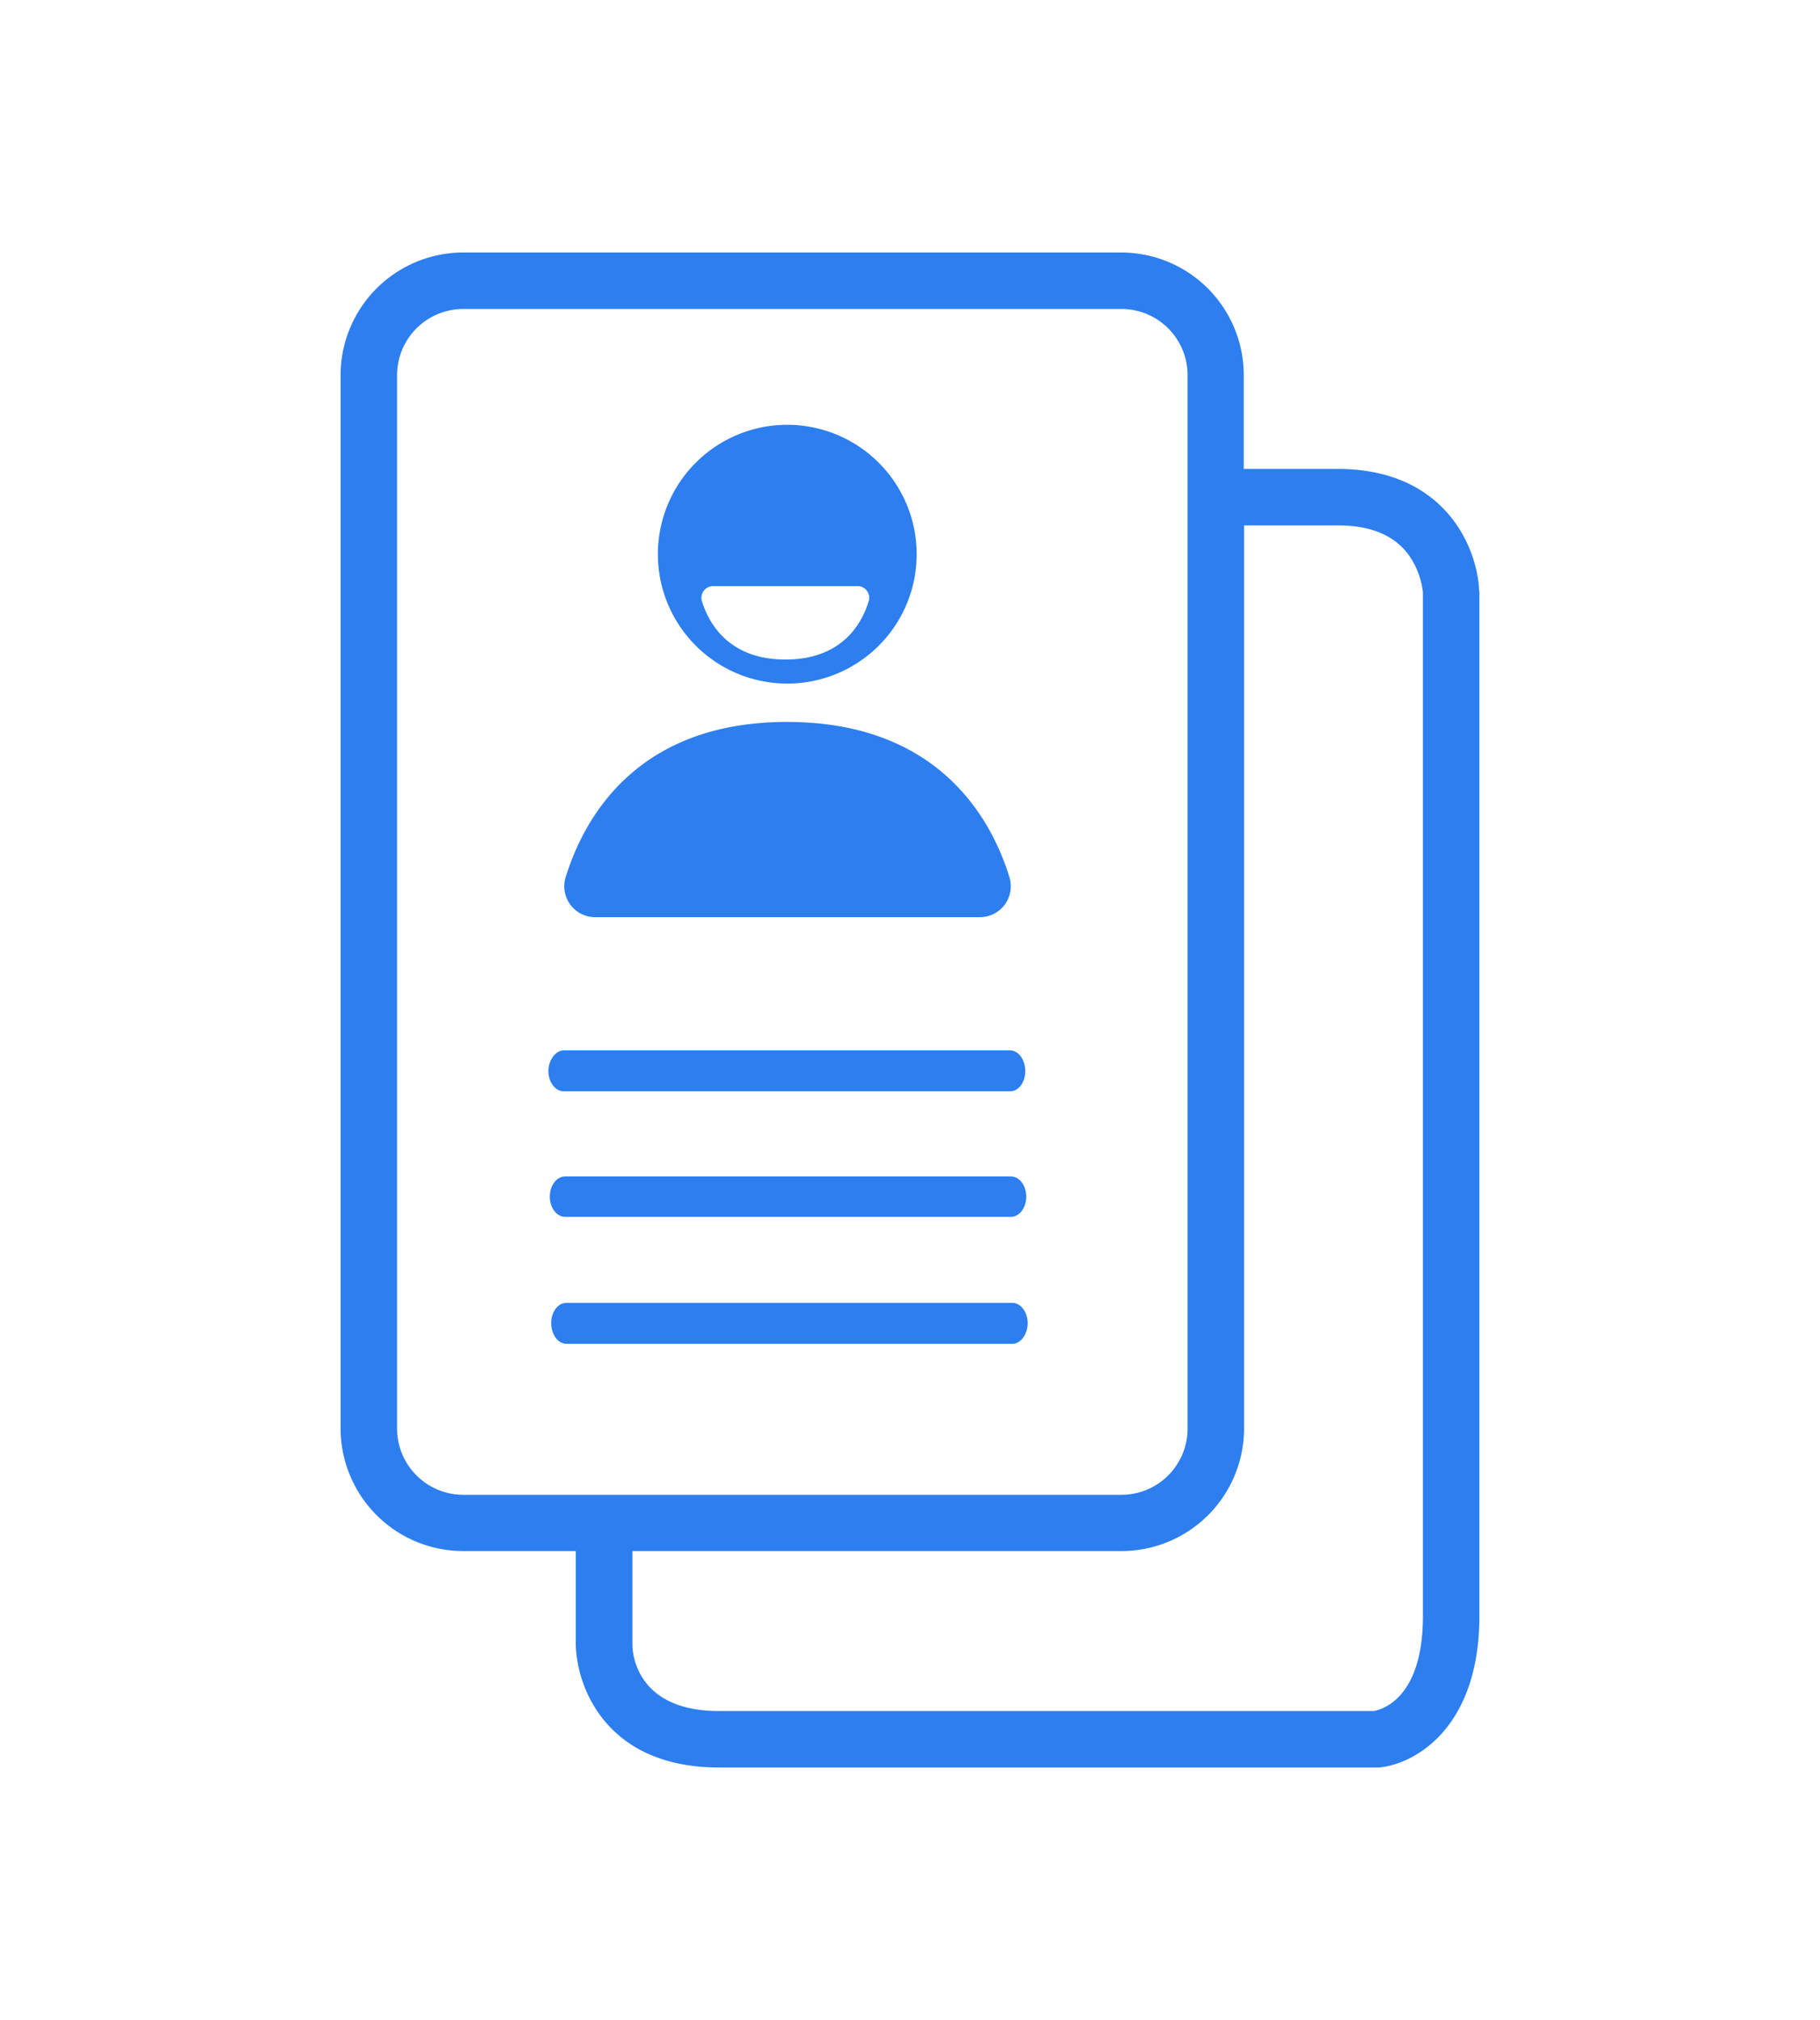
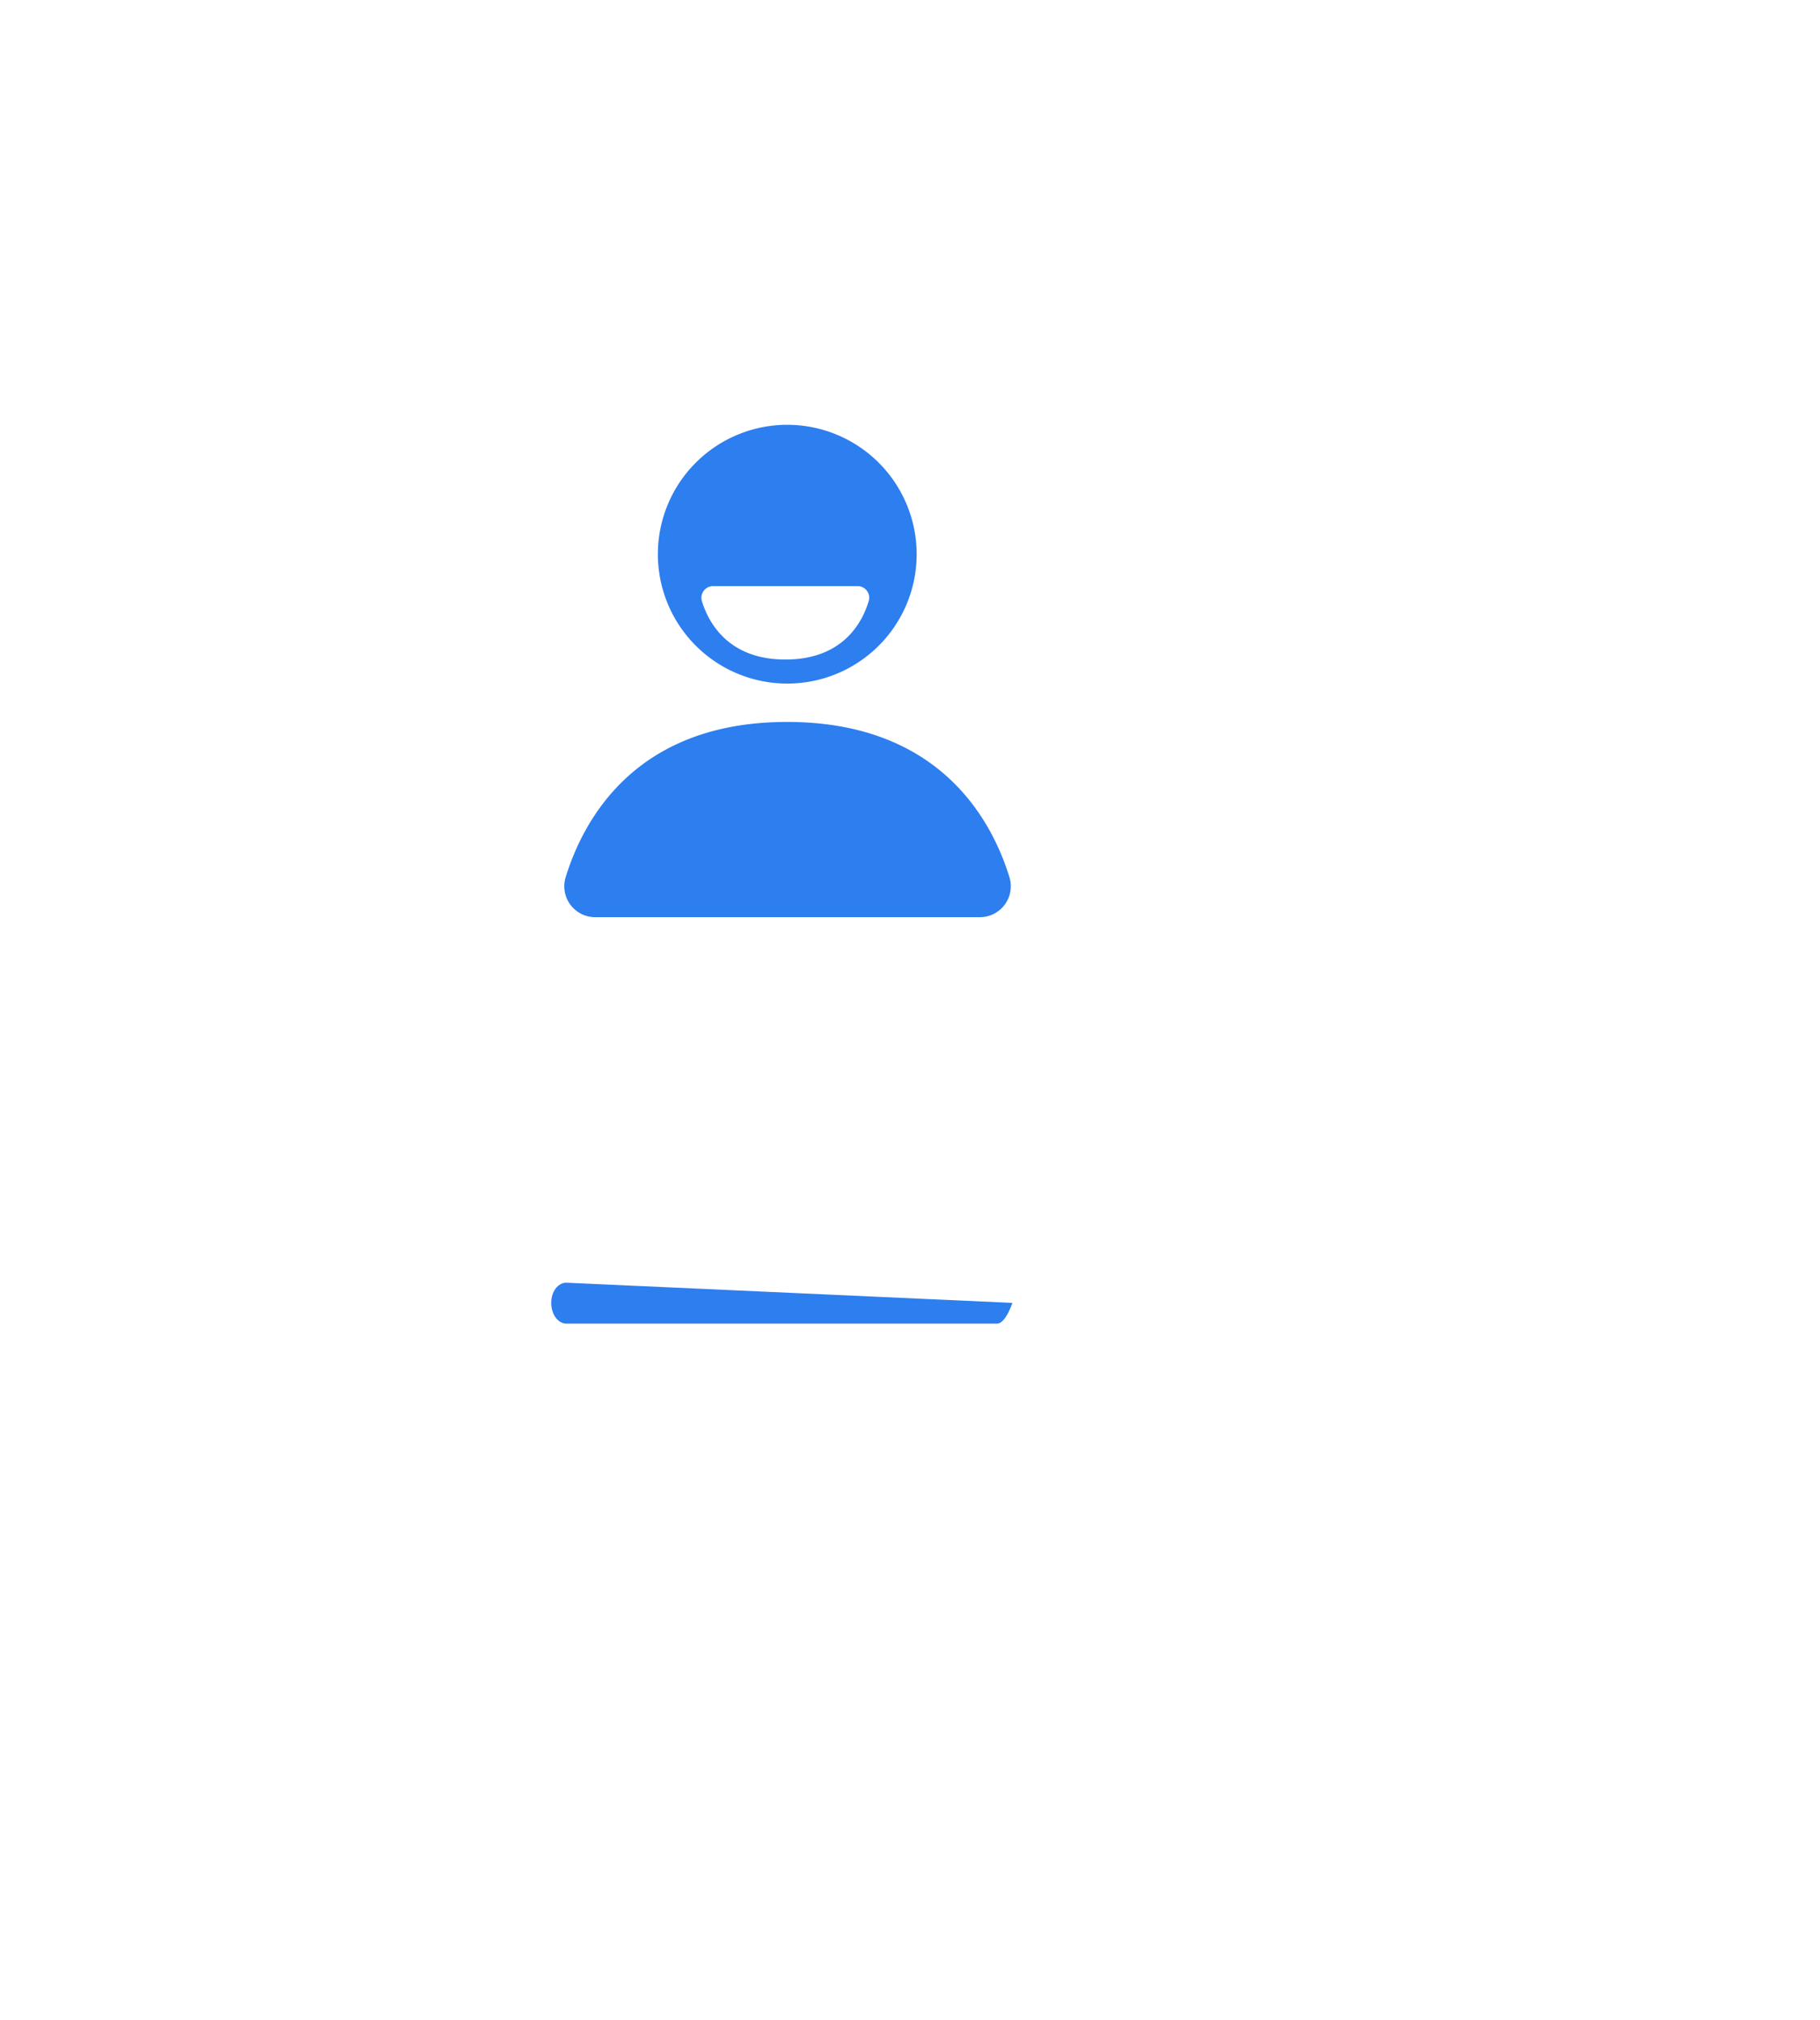
<svg xmlns="http://www.w3.org/2000/svg" id="Capa_1" data-name="Capa 1" viewBox="0 0 180.18 200">
  <defs>
    <style>.cls-1{fill:#2d7eef;}</style>
  </defs>
-   <path class="cls-1" d="M146.46,58.57V160c0,11.23-6.56,14.74-10,15H71.19c-7.16,0-10.66-3.27-12.33-6A12.7,12.7,0,0,1,57,162.87v-9.3H45.86a12.15,12.15,0,0,1-12.14-12.14V37.14A12.15,12.15,0,0,1,45.86,25H111a12.14,12.14,0,0,1,12.13,12.14v9.29h9.3c10.69,0,13.83,7.87,14,12ZM140.87,160V58.65a8,8,0,0,0-1.23-3.44c-1.39-2.12-3.8-3.19-7.18-3.19h-9.3v89.41A12.14,12.14,0,0,1,111,153.57H62.61v9.29c0,1.06.56,6.55,8.58,6.55H136C136.84,169.26,140.87,168.13,140.87,160Zm-23.3-18.54V37.14A6.55,6.55,0,0,0,111,30.59H45.86a6.56,6.56,0,0,0-6.55,6.55V141.43A6.56,6.56,0,0,0,45.86,148H111A6.55,6.55,0,0,0,117.57,141.43Z" />
-   <path class="cls-1" d="M100.23,129c.83,0,1.51.92,1.51,2s-.68,2.05-1.51,2.05H56.07c-.83,0-1.5-.92-1.5-2.05s.67-2,1.5-2Z" />
-   <path class="cls-1" d="M100.09,116.48c.84,0,1.51.91,1.51,2s-.67,2-1.51,2H55.94c-.84,0-1.51-.91-1.51-2s.67-2,1.51-2Z" />
-   <path class="cls-1" d="M100,104c.83,0,1.5.92,1.5,2.05s-.67,2-1.5,2H55.8c-.83,0-1.51-.92-1.51-2S55,104,55.8,104Z" />
+   <path class="cls-1" d="M100.23,129s-.68,2.05-1.51,2.05H56.07c-.83,0-1.5-.92-1.5-2.05s.67-2,1.5-2Z" />
  <path class="cls-1" d="M59,90.81H97a3.06,3.06,0,0,0,2.92-4c-1.75-5.65-6.94-15.33-22-15.33S57.75,81.21,56,86.85A3.06,3.06,0,0,0,59,90.81Z" />
  <path class="cls-1" d="M77.94,42.06A12.81,12.81,0,1,0,90.75,54.87,12.82,12.82,0,0,0,77.94,42.06ZM86,59.52c-.64,2.13-2.57,5.78-8.24,5.78s-7.61-3.65-8.27-5.77a1.16,1.16,0,0,1,1.1-1.5H84.93A1.15,1.15,0,0,1,86,59.52Z" />
</svg>